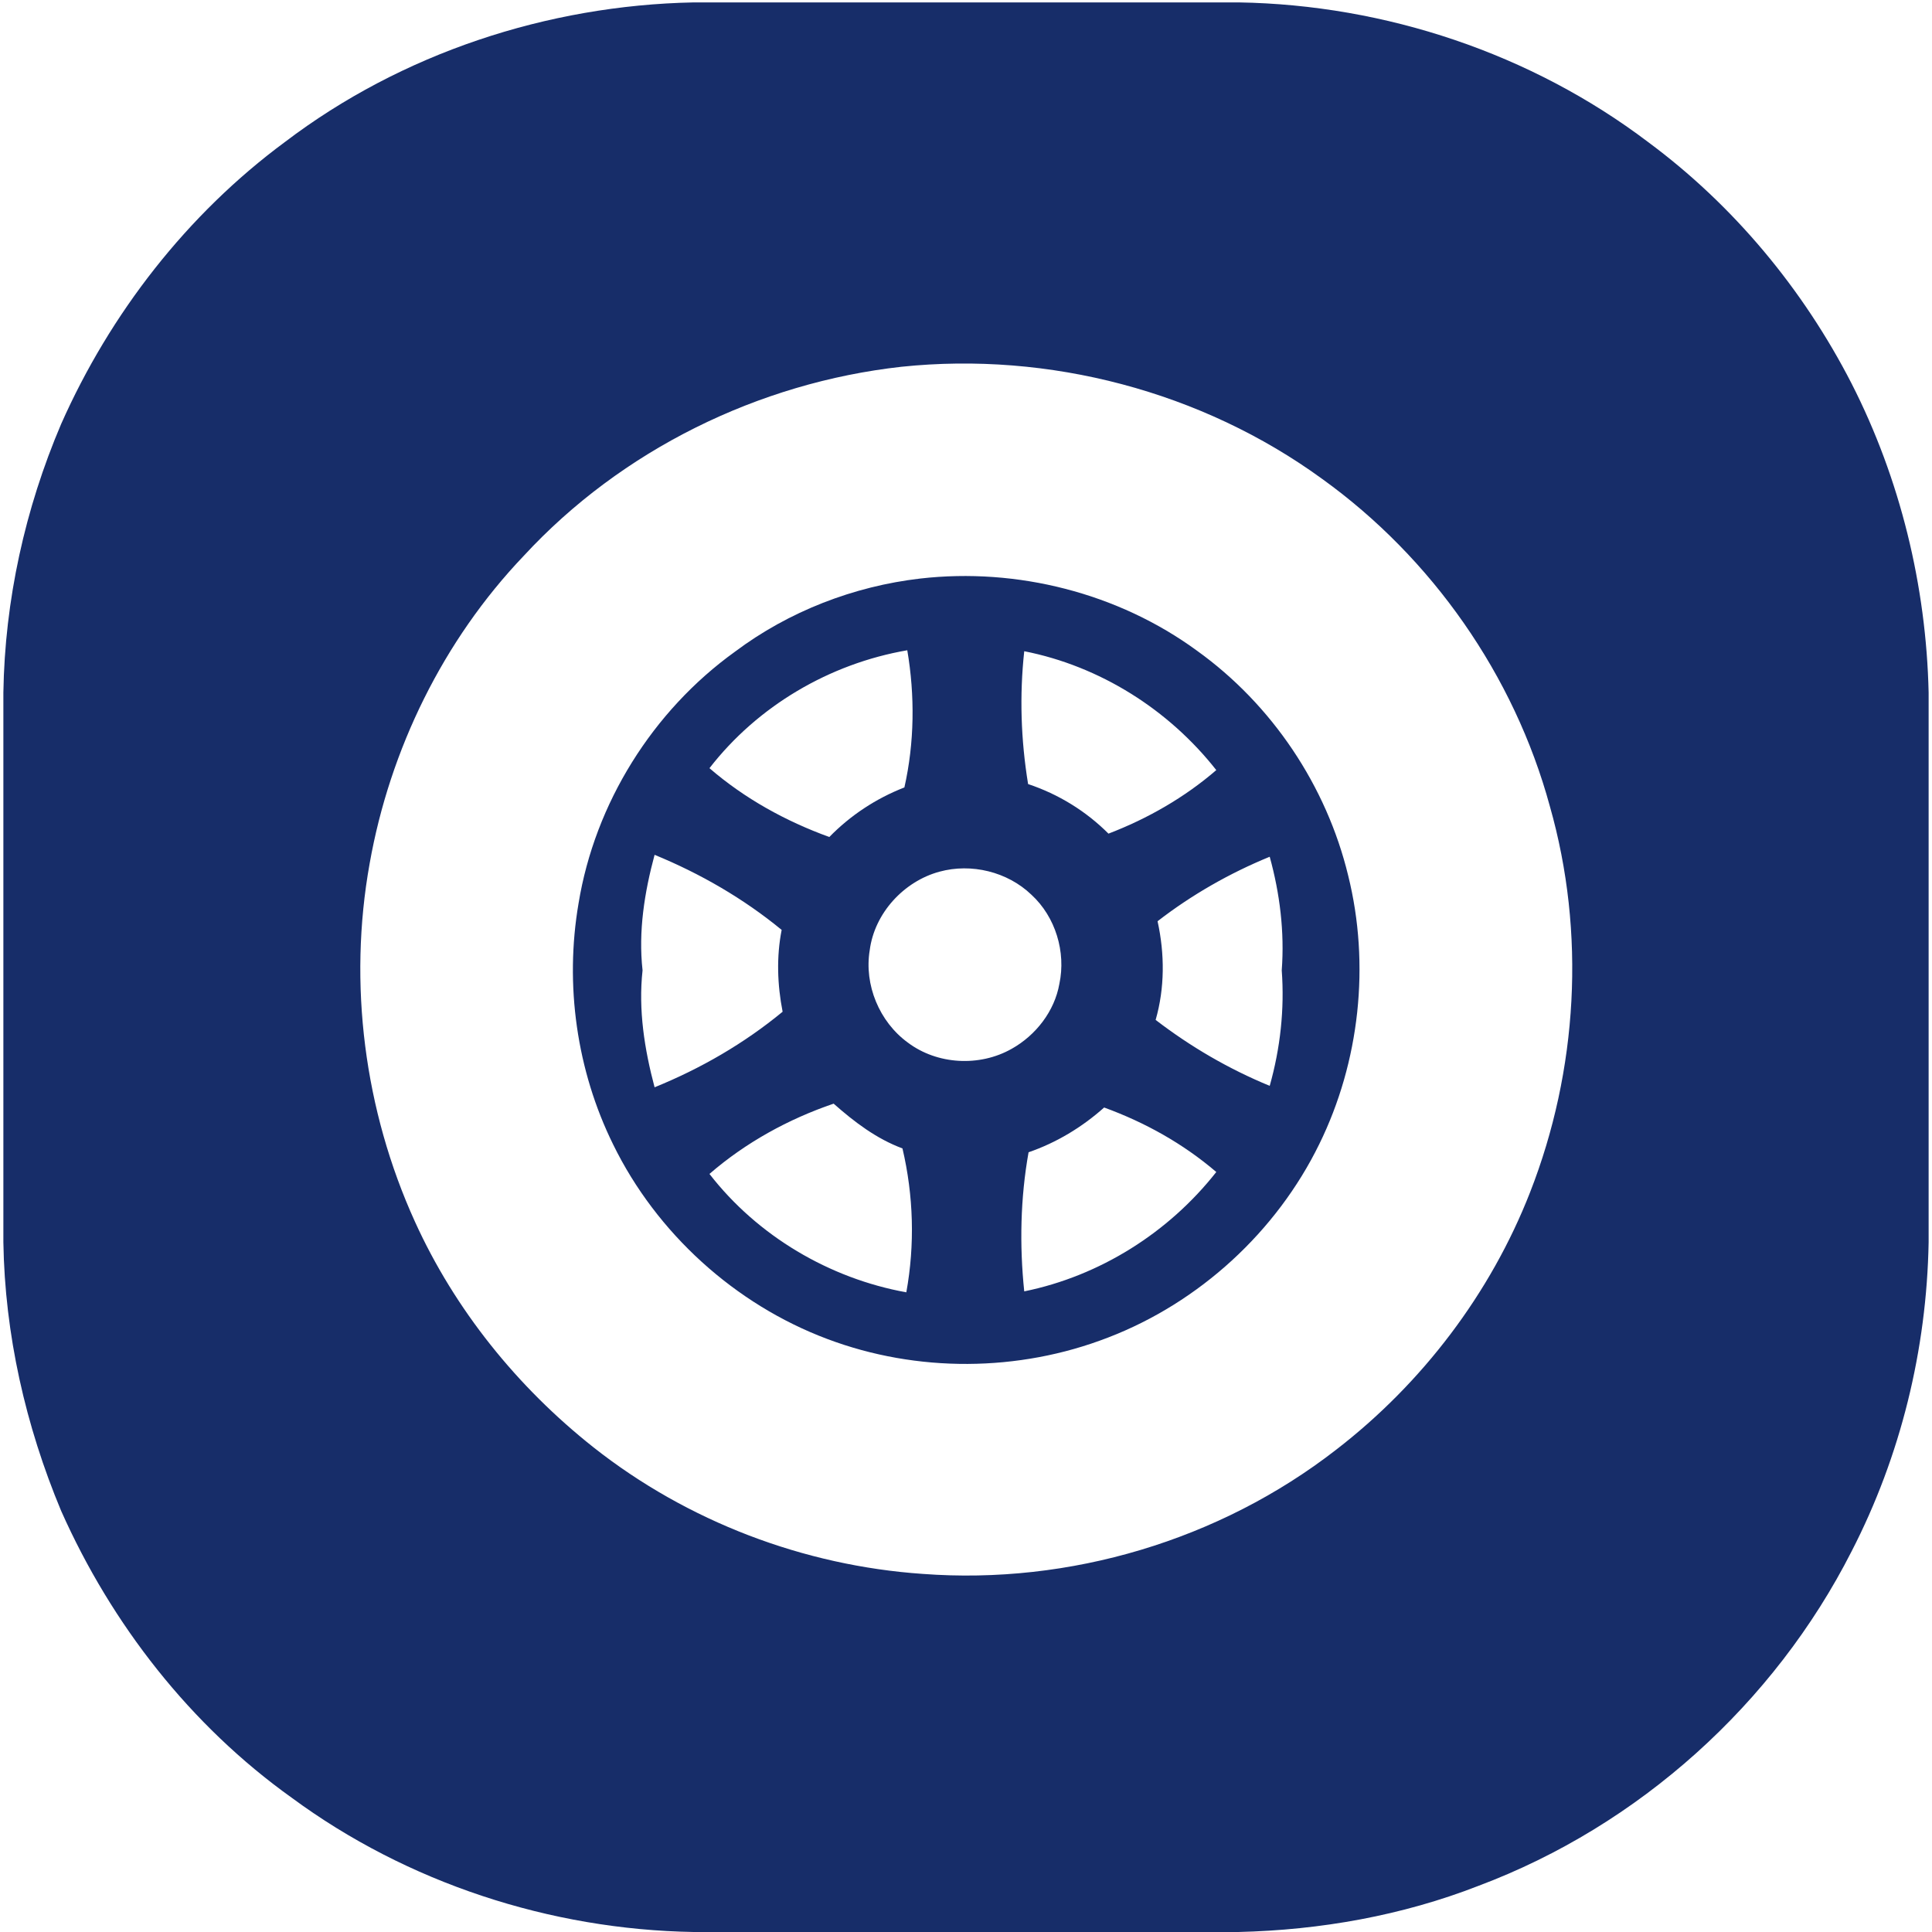
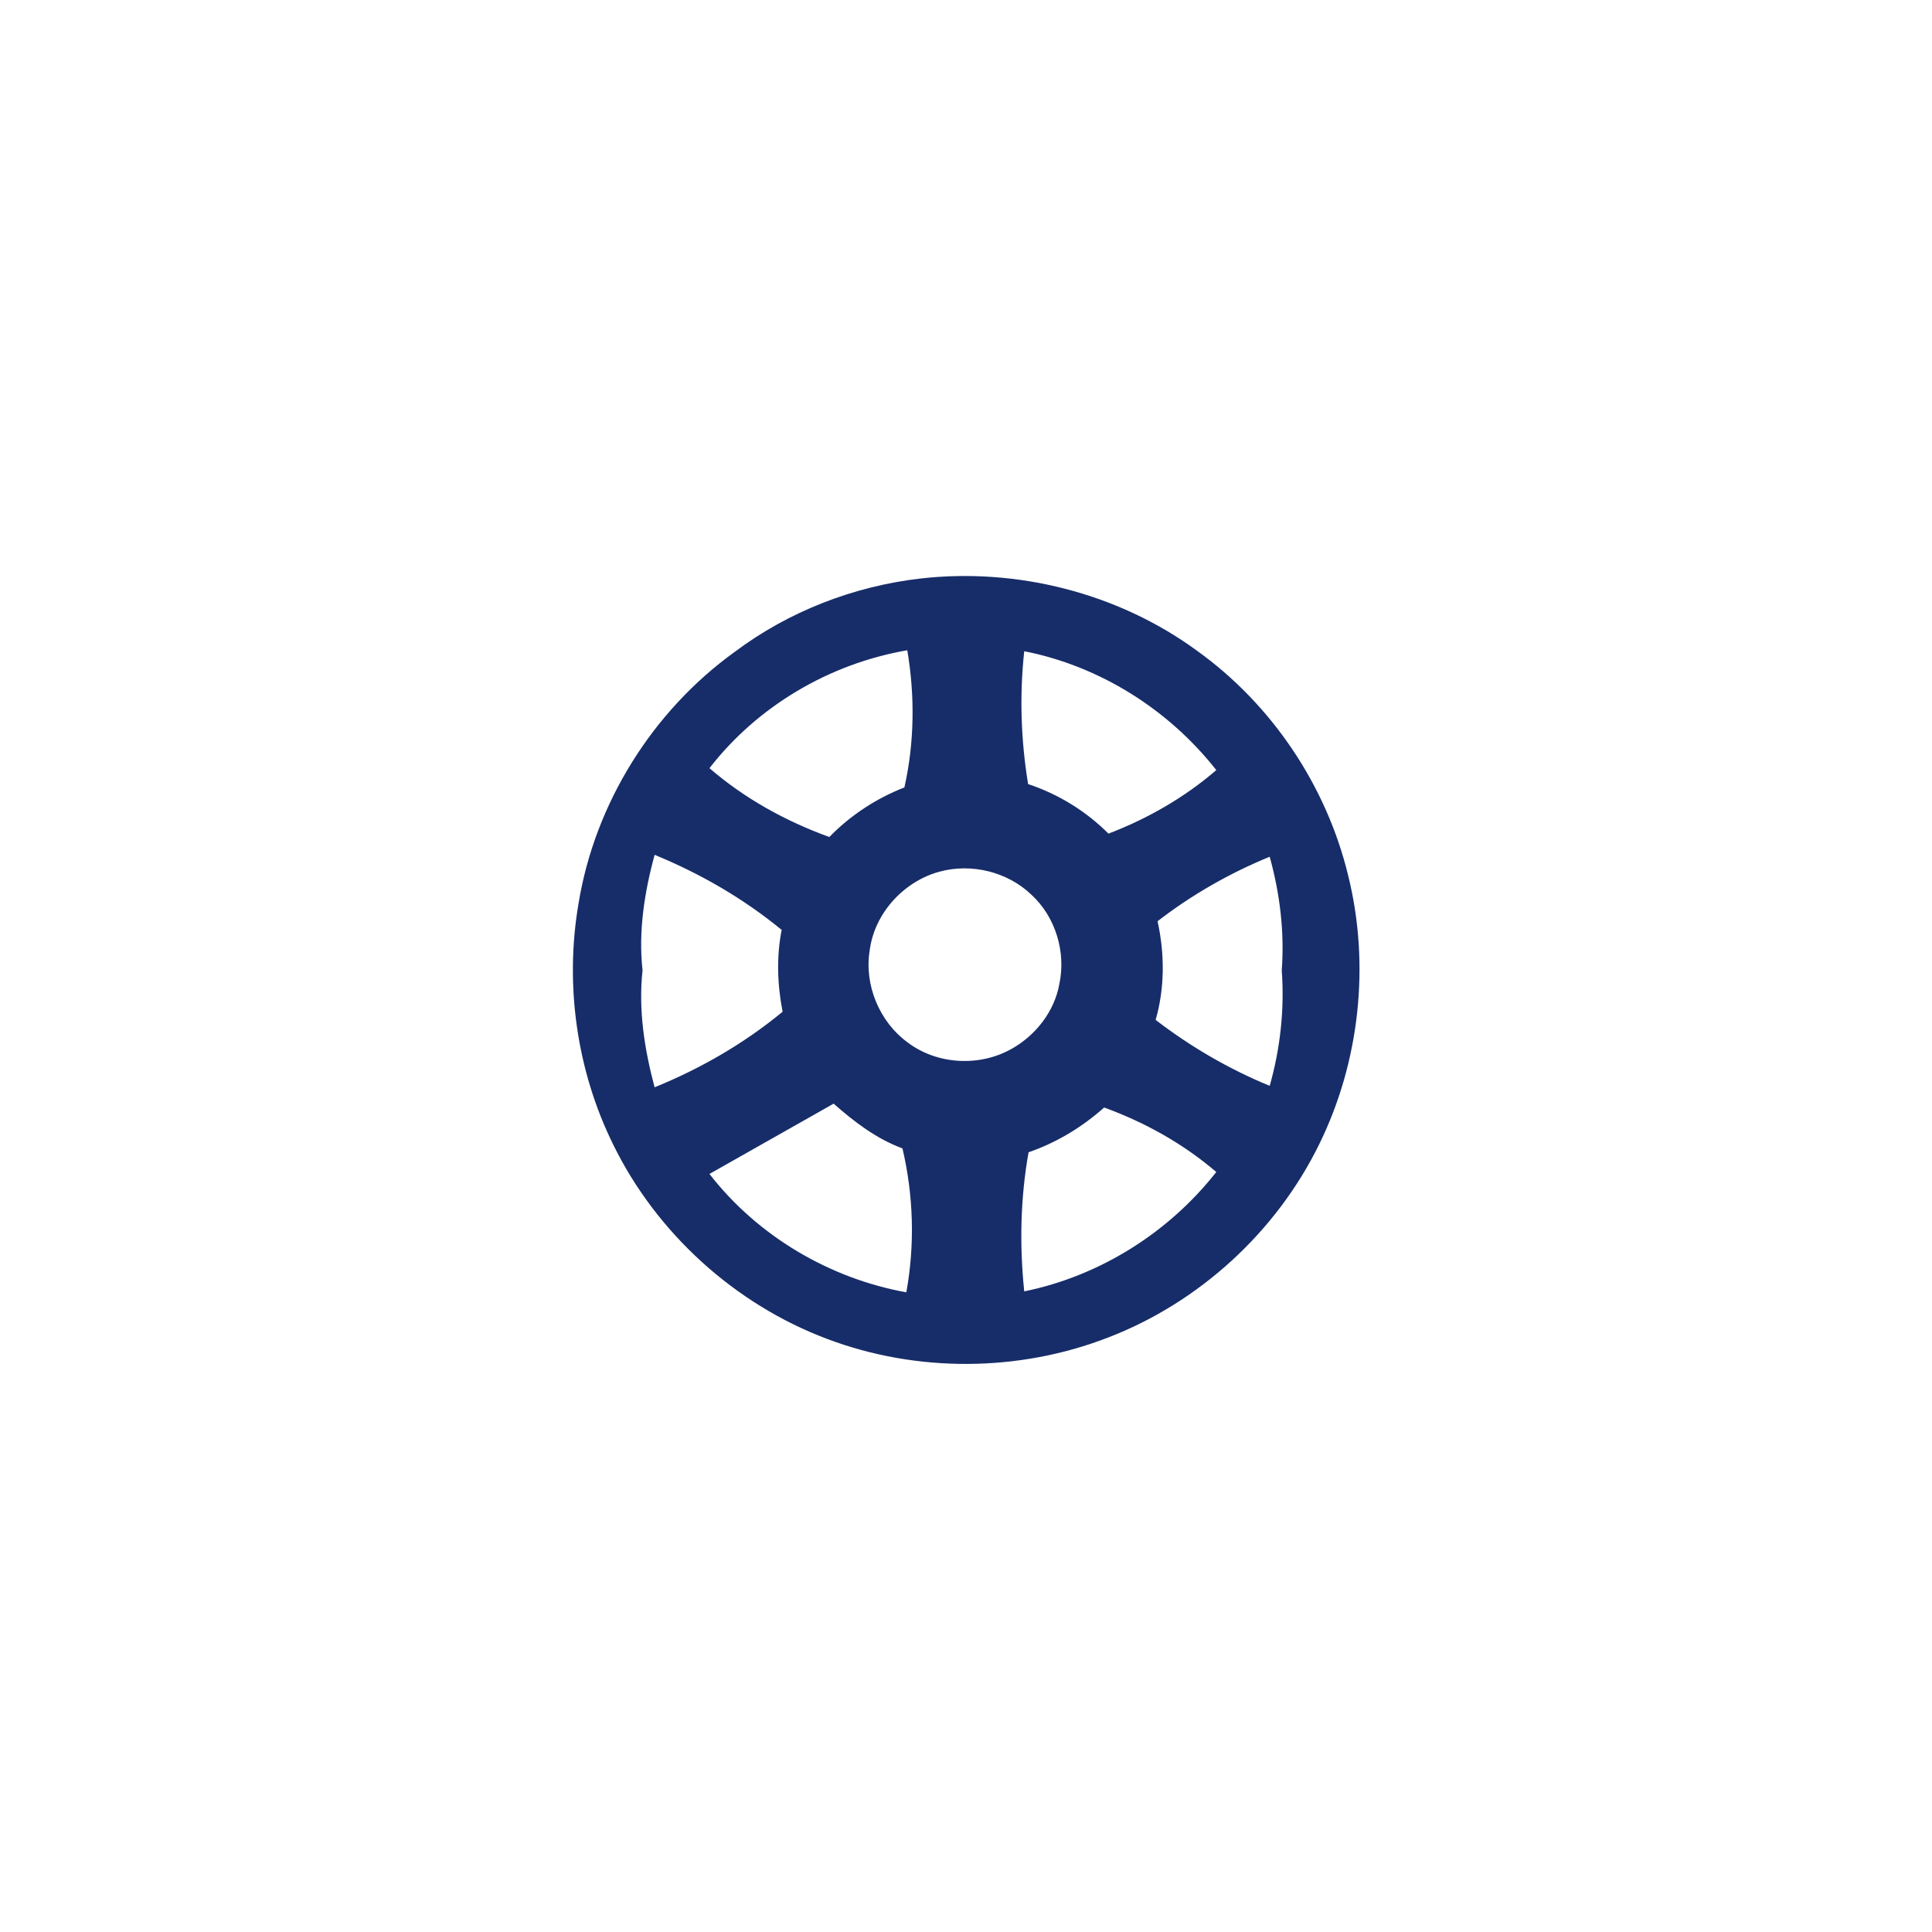
<svg xmlns="http://www.w3.org/2000/svg" t="1753944063734" class="icon" viewBox="0 0 1024 1024" version="1.1" p-id="26315" width="48" height="48">
-   <path d="M367.609 1.276l289.036 0c77.553 1.276 154.85 27.041 216.841 73.981C918.641 108.676 955.631 153.064 981.397 203.32c25.766 50.511 39.542 107.145 40.817 163.779l0 291.332c-1.02 56.889-14.796 113.268-40.817 163.779-41.072 80.869-112.757 145.411-197.708 177.299-40.562 15.817-83.93 23.47-127.298 24.49L367.609 1024c-76.022-1.276-151.789-26.021-213.014-71.175-53.572-38.266-95.41-91.839-122.196-152.044-18.878-45.154-29.848-93.624-30.613-142.35L1.786 367.099c0.765-48.981 11.48-97.451 30.613-142.35 26.021-58.675 66.838-111.227 118.625-149.493C212.759 28.317 290.057 2.806 367.609 1.276zM477.816 194.392c-75.767 8.419-148.472 44.134-200.259 100.257-42.603 44.644-70.92 102.553-81.634 163.013-11.48 63.777-2.806 130.87 23.98 189.8 21.174 46.685 54.338 87.757 94.645 119.645 49.746 39.286 111.482 62.756 174.493 67.093 77.808 5.867 157.401-17.857 219.137-65.818 45.664-35.205 81.889-82.91 102.808-136.482 25.256-64.542 29.592-137.503 10.459-204.596-18.878-69.389-62.501-131.635-120.666-173.473C637.002 207.402 555.878 186.228 477.816 194.392z" p-id="26316" fill="#172D69" />
-   <path d="M487.765 306.639c51.277-5.867 104.849 7.653 146.687 38.266 39.797 28.572 68.624 71.685 80.104 119.135 11.735 47.195 6.123 98.726-15.306 142.35-22.705 46.429-63.522 83.93-111.992 102.553-47.45 18.368-101.278 18.623-148.727 0.765-48.981-18.368-90.563-56.124-113.523-103.063-19.388-39.286-25.766-84.696-18.368-127.809 8.674-53.062 39.286-102.043 82.91-133.421C418.121 323.986 452.56 310.72 487.765 306.639zM376.028 407.151c18.623 16.072 40.307 28.062 63.522 36.48 11.225-11.48 24.745-20.409 39.797-26.276 5.357-23.725 5.612-48.725 1.531-72.706C439.55 351.793 401.539 374.242 376.028 407.151zM542.868 345.16c-2.551 23.47-1.786 46.94 2.041 70.41 16.072 5.357 30.613 14.286 42.603 26.276 20.664-7.908 40.307-19.133 57.144-33.674C619.4 376.028 582.92 353.068 542.868 345.16zM340.568 514.296c-2.296 20.919 1.02 41.838 6.378 61.991 24.49-9.949 47.45-23.215 67.858-40.052-2.806-14.286-3.316-29.082-0.51-43.368-20.153-16.582-43.113-29.848-67.348-39.797C341.588 472.969 338.272 493.632 340.568 514.296zM613.533 488.275c3.827 17.347 3.827 35.46-1.02 52.297 18.623 14.286 38.776 26.021 60.46 34.95 5.612-19.898 7.908-40.562 6.378-61.226 1.531-20.409-1.02-40.817-6.378-60.205C651.799 462.764 631.645 474.244 613.533 488.275zM497.969 461.999c-18.878 5.102-34.439 21.939-36.991 41.582-3.061 18.368 5.102 38.011 20.153 48.981 15.562 11.735 38.011 13.01 55.103 3.316 12.755-7.143 22.705-19.898 25.256-34.439 3.571-16.837-2.041-35.46-14.796-47.195C533.939 461.999 514.806 457.407 497.969 461.999zM376.028 622.206c25.511 32.909 63.522 55.358 104.339 62.756 4.592-25.256 3.827-51.277-2.041-76.277-13.776-5.102-25.511-14.031-36.48-23.725C417.865 593.124 395.161 605.624 376.028 622.206zM545.164 610.726c-4.337 24.235-4.847 49.236-2.296 73.726 40.052-8.163 76.532-31.123 101.788-63.267-17.602-15.051-37.756-26.276-59.44-34.184C573.481 597.461 559.96 605.624 545.164 610.726z" p-id="26317" fill="#172D69" />
+   <path d="M487.765 306.639c51.277-5.867 104.849 7.653 146.687 38.266 39.797 28.572 68.624 71.685 80.104 119.135 11.735 47.195 6.123 98.726-15.306 142.35-22.705 46.429-63.522 83.93-111.992 102.553-47.45 18.368-101.278 18.623-148.727 0.765-48.981-18.368-90.563-56.124-113.523-103.063-19.388-39.286-25.766-84.696-18.368-127.809 8.674-53.062 39.286-102.043 82.91-133.421C418.121 323.986 452.56 310.72 487.765 306.639zM376.028 407.151c18.623 16.072 40.307 28.062 63.522 36.48 11.225-11.48 24.745-20.409 39.797-26.276 5.357-23.725 5.612-48.725 1.531-72.706C439.55 351.793 401.539 374.242 376.028 407.151zM542.868 345.16c-2.551 23.47-1.786 46.94 2.041 70.41 16.072 5.357 30.613 14.286 42.603 26.276 20.664-7.908 40.307-19.133 57.144-33.674C619.4 376.028 582.92 353.068 542.868 345.16zM340.568 514.296c-2.296 20.919 1.02 41.838 6.378 61.991 24.49-9.949 47.45-23.215 67.858-40.052-2.806-14.286-3.316-29.082-0.51-43.368-20.153-16.582-43.113-29.848-67.348-39.797C341.588 472.969 338.272 493.632 340.568 514.296zM613.533 488.275c3.827 17.347 3.827 35.46-1.02 52.297 18.623 14.286 38.776 26.021 60.46 34.95 5.612-19.898 7.908-40.562 6.378-61.226 1.531-20.409-1.02-40.817-6.378-60.205C651.799 462.764 631.645 474.244 613.533 488.275zM497.969 461.999c-18.878 5.102-34.439 21.939-36.991 41.582-3.061 18.368 5.102 38.011 20.153 48.981 15.562 11.735 38.011 13.01 55.103 3.316 12.755-7.143 22.705-19.898 25.256-34.439 3.571-16.837-2.041-35.46-14.796-47.195C533.939 461.999 514.806 457.407 497.969 461.999zM376.028 622.206c25.511 32.909 63.522 55.358 104.339 62.756 4.592-25.256 3.827-51.277-2.041-76.277-13.776-5.102-25.511-14.031-36.48-23.725zM545.164 610.726c-4.337 24.235-4.847 49.236-2.296 73.726 40.052-8.163 76.532-31.123 101.788-63.267-17.602-15.051-37.756-26.276-59.44-34.184C573.481 597.461 559.96 605.624 545.164 610.726z" p-id="26317" fill="#172D69" />
</svg>